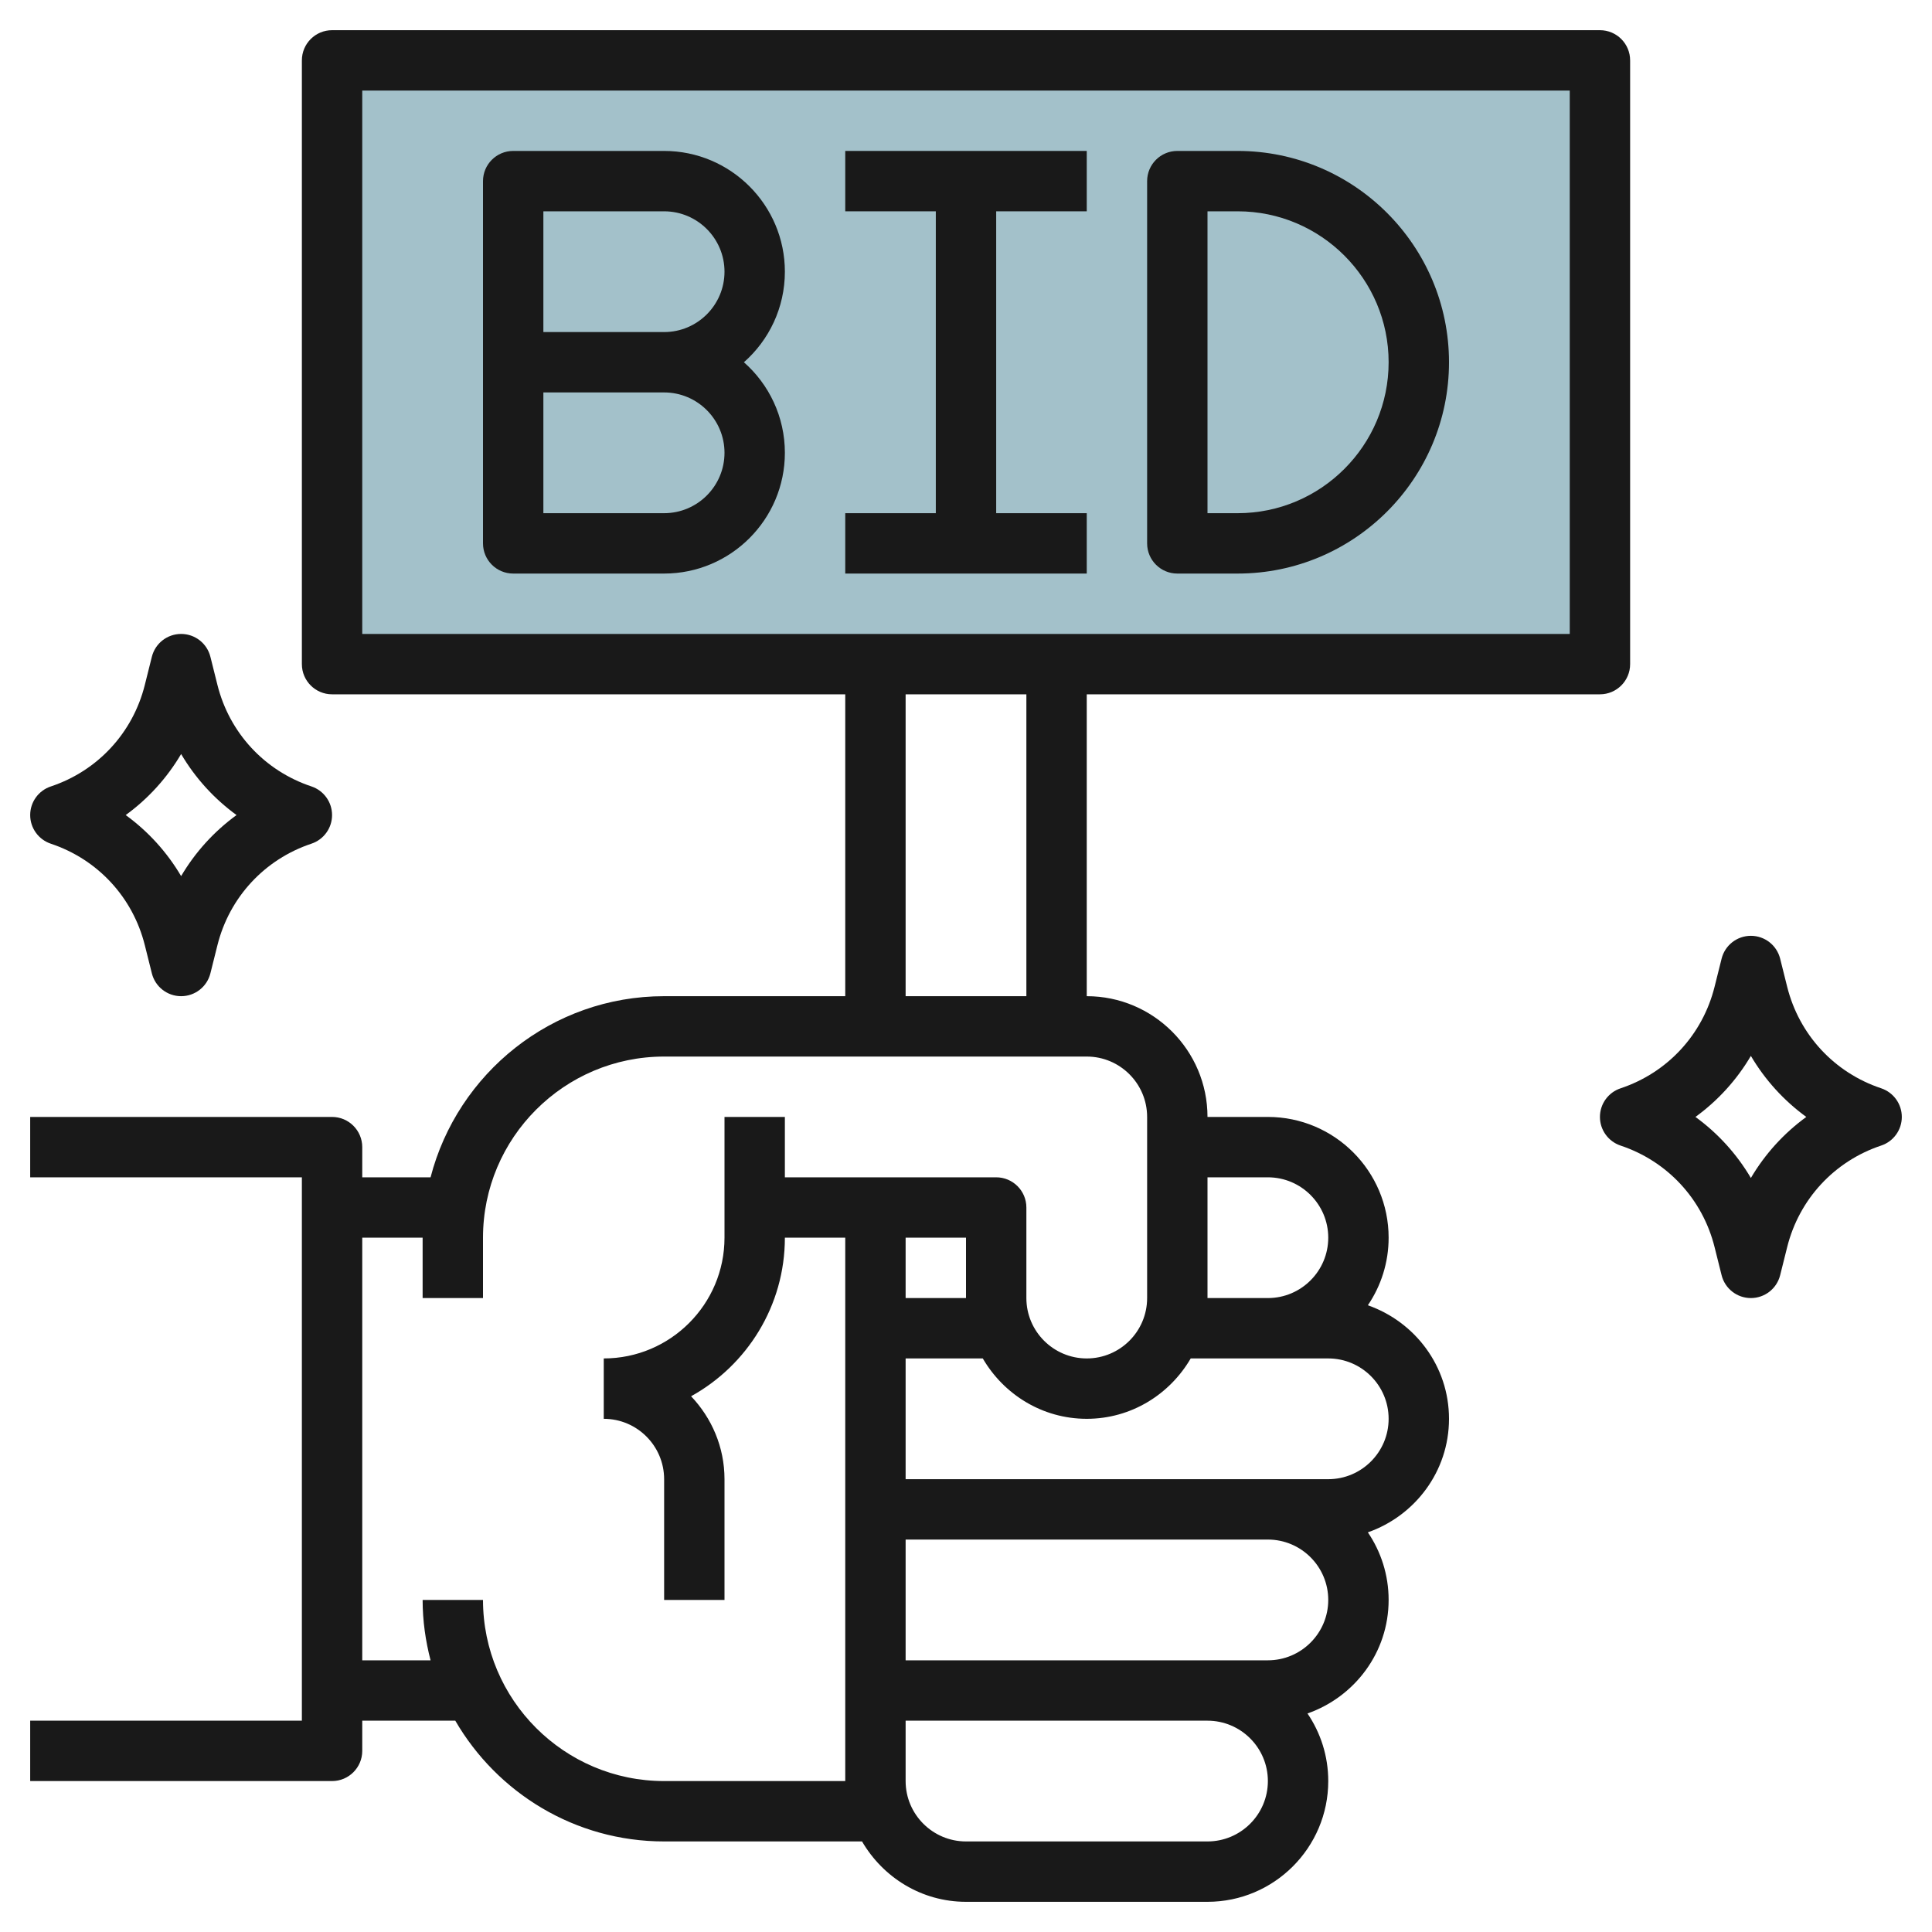
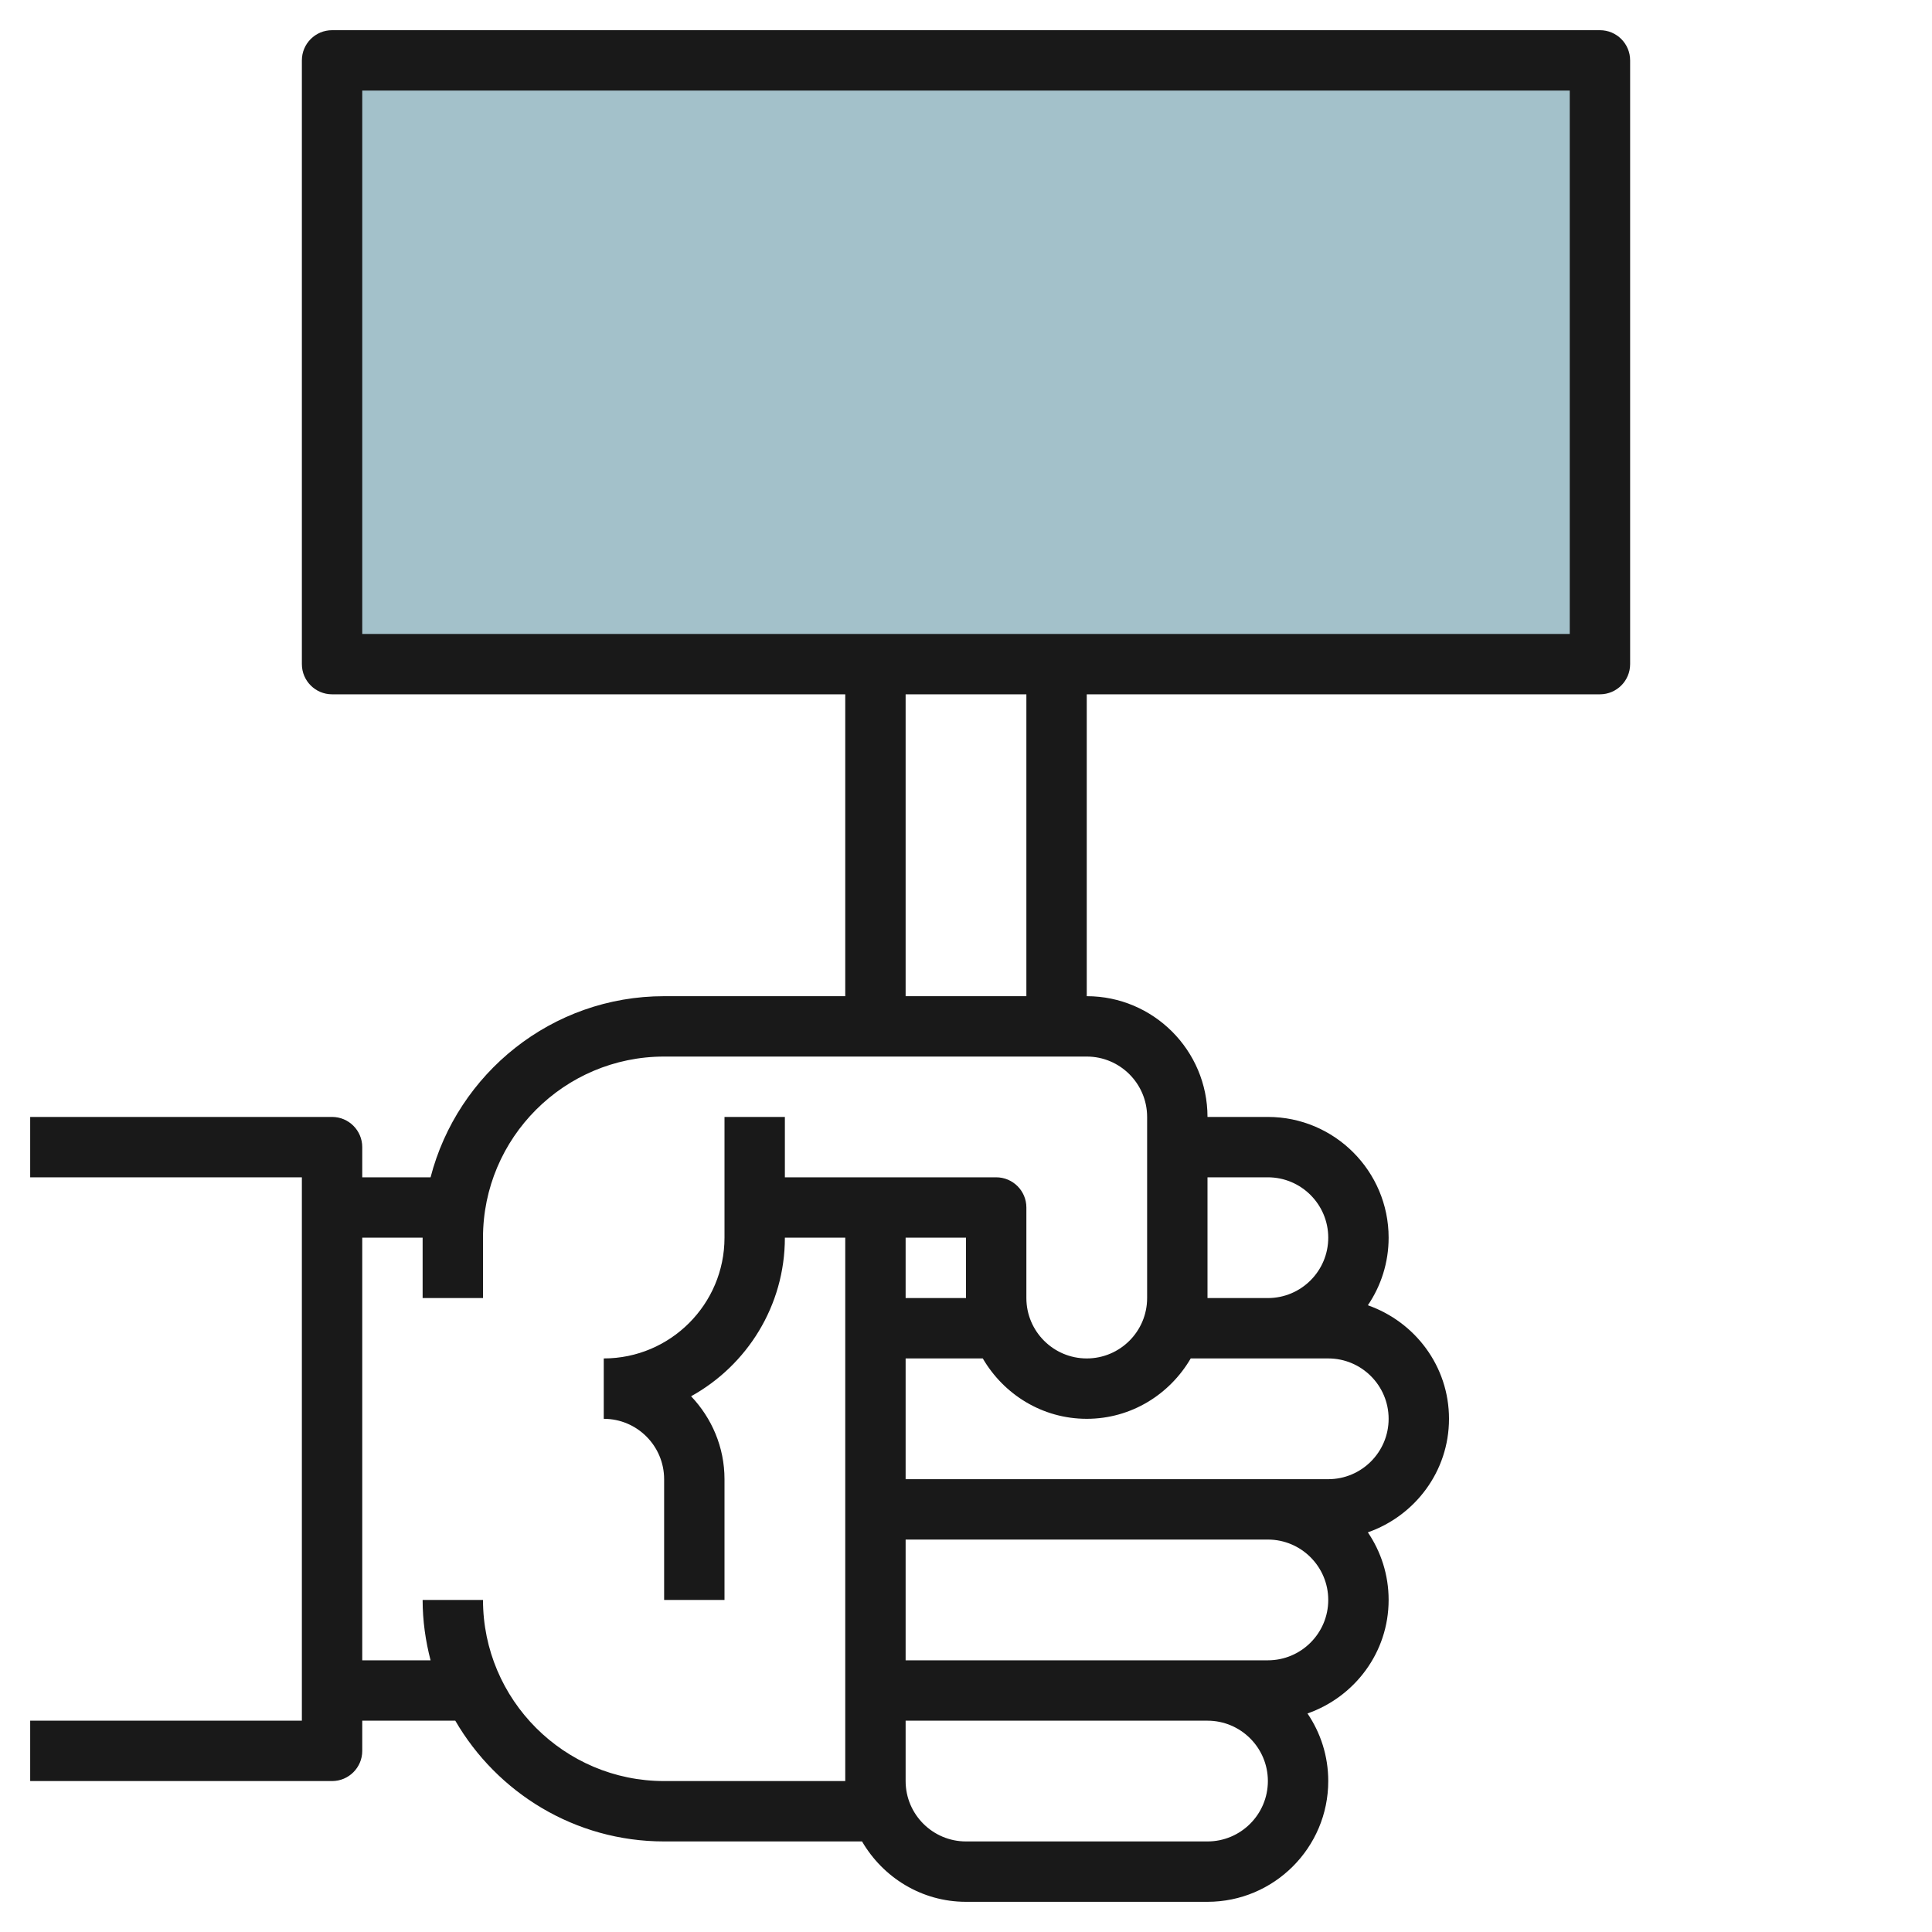
<svg xmlns="http://www.w3.org/2000/svg" id="Layer_3" enable-background="new 0 0 64 64" height="512" viewBox="0 0 64 64" width="512">
  <g>
    <path d="m11 2h42v20h-42z" fill="#a3c1ca" />
    <g fill="#191919">
      <path d="m45.312 43.239c.434-.639.688-1.41.688-2.239 0-2.206-1.794-4-4-4h-2c0-2.206-1.794-4-4-4v-10h17c.552 0 1-.448 1-1v-20c0-.552-.448-1-1-1h-42c-.552 0-1 .448-1 1v20c0 .552.448 1 1 1h17v10h-6c-3.719 0-6.845 2.555-7.737 6h-2.263v-1c0-.552-.448-1-1-1h-10v2h9v18h-9v2h10c.552 0 1-.448 1-1v-1h3.082c1.386 2.387 3.964 4 6.918 4h6.556c.694 1.19 1.97 2 3.444 2h8c2.206 0 4-1.794 4-4 0-.829-.254-1.6-.688-2.239 1.56-.547 2.688-2.017 2.688-3.761 0-.829-.254-1.6-.688-2.239 1.56-.547 2.688-2.017 2.688-3.761s-1.128-3.214-2.688-3.761zm-3.312-4.239c1.103 0 2 .897 2 2s-.897 2-2 2h-2v-4zm-30-36h40v18h-40zm18 20h4v10h-4zm-8 36c-3.309 0-6-2.691-6-6h-2c0 .692.097 1.359.263 2h-2.263v-14h2v2h2v-2c0-3.309 2.691-6 6-6h14c1.103 0 2 .897 2 2v6c0 1.103-.897 2-2 2s-2-.897-2-2v-3c0-.552-.448-1-1-1h-7v-2h-2v4c0 2.206-1.794 4-4 4v2c1.103 0 2 .897 2 2v4h2v-4c0-1.065-.425-2.029-1.107-2.747 1.85-1.023 3.107-2.993 3.107-5.253h2v3 6 6 3zm8-18h2v2h-2zm10 20h-8c-1.103 0-2-.897-2-2v-2h10c1.103 0 2 .897 2 2s-.897 2-2 2zm2-6h-2-10v-4h12c1.103 0 2 .897 2 2s-.897 2-2 2zm2-6h-2-12v-4h2.556c.694 1.19 1.97 2 3.444 2s2.75-.81 3.444-2h2.556 2c1.103 0 2 .897 2 2s-.897 2-2 2z" />
-       <path d="m22 5h-5c-.552 0-1 .448-1 1v12c0 .552.448 1 1 1h5c2.206 0 4-1.794 4-4 0-1.193-.525-2.267-1.357-3 .832-.733 1.357-1.807 1.357-3 0-2.206-1.794-4-4-4zm0 12h-4v-4h4c1.103 0 2 .897 2 2s-.897 2-2 2zm0-6h-4v-4h4c1.103 0 2 .897 2 2s-.897 2-2 2z" />
-       <path d="m28 7h3v10h-3v2h8v-2h-3v-10h3v-2h-8z" />
-       <path d="m41 5h-2c-.552 0-1 .448-1 1v12c0 .552.448 1 1 1h2c3.86 0 7-3.14 7-7s-3.14-7-7-7zm0 12h-1v-10h1c2.757 0 5 2.243 5 5s-2.243 5-5 5z" />
-       <path d="m62.316 36.051c-1.552-.518-2.716-1.774-3.113-3.361l-.233-.932c-.111-.446-.511-.758-.97-.758s-.859.312-.97.758l-.233.932c-.397 1.587-1.561 2.844-3.113 3.362-.409.136-.684.518-.684.948s.275.812.684.949c1.552.518 2.716 1.774 3.113 3.361l.233.932c.111.446.511.758.97.758s.859-.312.97-.758l.233-.932c.397-1.587 1.561-2.844 3.113-3.362.409-.136.684-.518.684-.948s-.275-.812-.684-.949zm-4.316 2.971c-.468-.794-1.092-1.481-1.836-2.022.744-.541 1.369-1.228 1.836-2.022.468.794 1.092 1.481 1.836 2.022-.744.541-1.368 1.228-1.836 2.022z" />
-       <path d="m1.684 27.949c1.552.518 2.716 1.774 3.113 3.361l.233.932c.111.446.511.758.97.758s.859-.312.97-.758l.233-.932c.397-1.587 1.561-2.844 3.113-3.362.409-.136.684-.518.684-.948s-.275-.812-.684-.949c-1.552-.517-2.716-1.774-3.113-3.361l-.233-.932c-.111-.446-.511-.758-.97-.758s-.859.312-.97.758l-.233.932c-.397 1.587-1.561 2.844-3.113 3.362-.409.136-.684.518-.684.948s.275.812.684.949zm4.316-2.971c.468.794 1.092 1.481 1.836 2.022-.744.541-1.368 1.228-1.836 2.022-.468-.794-1.092-1.481-1.836-2.022.744-.541 1.368-1.228 1.836-2.022z" />
    </g>
  </g>
</svg>